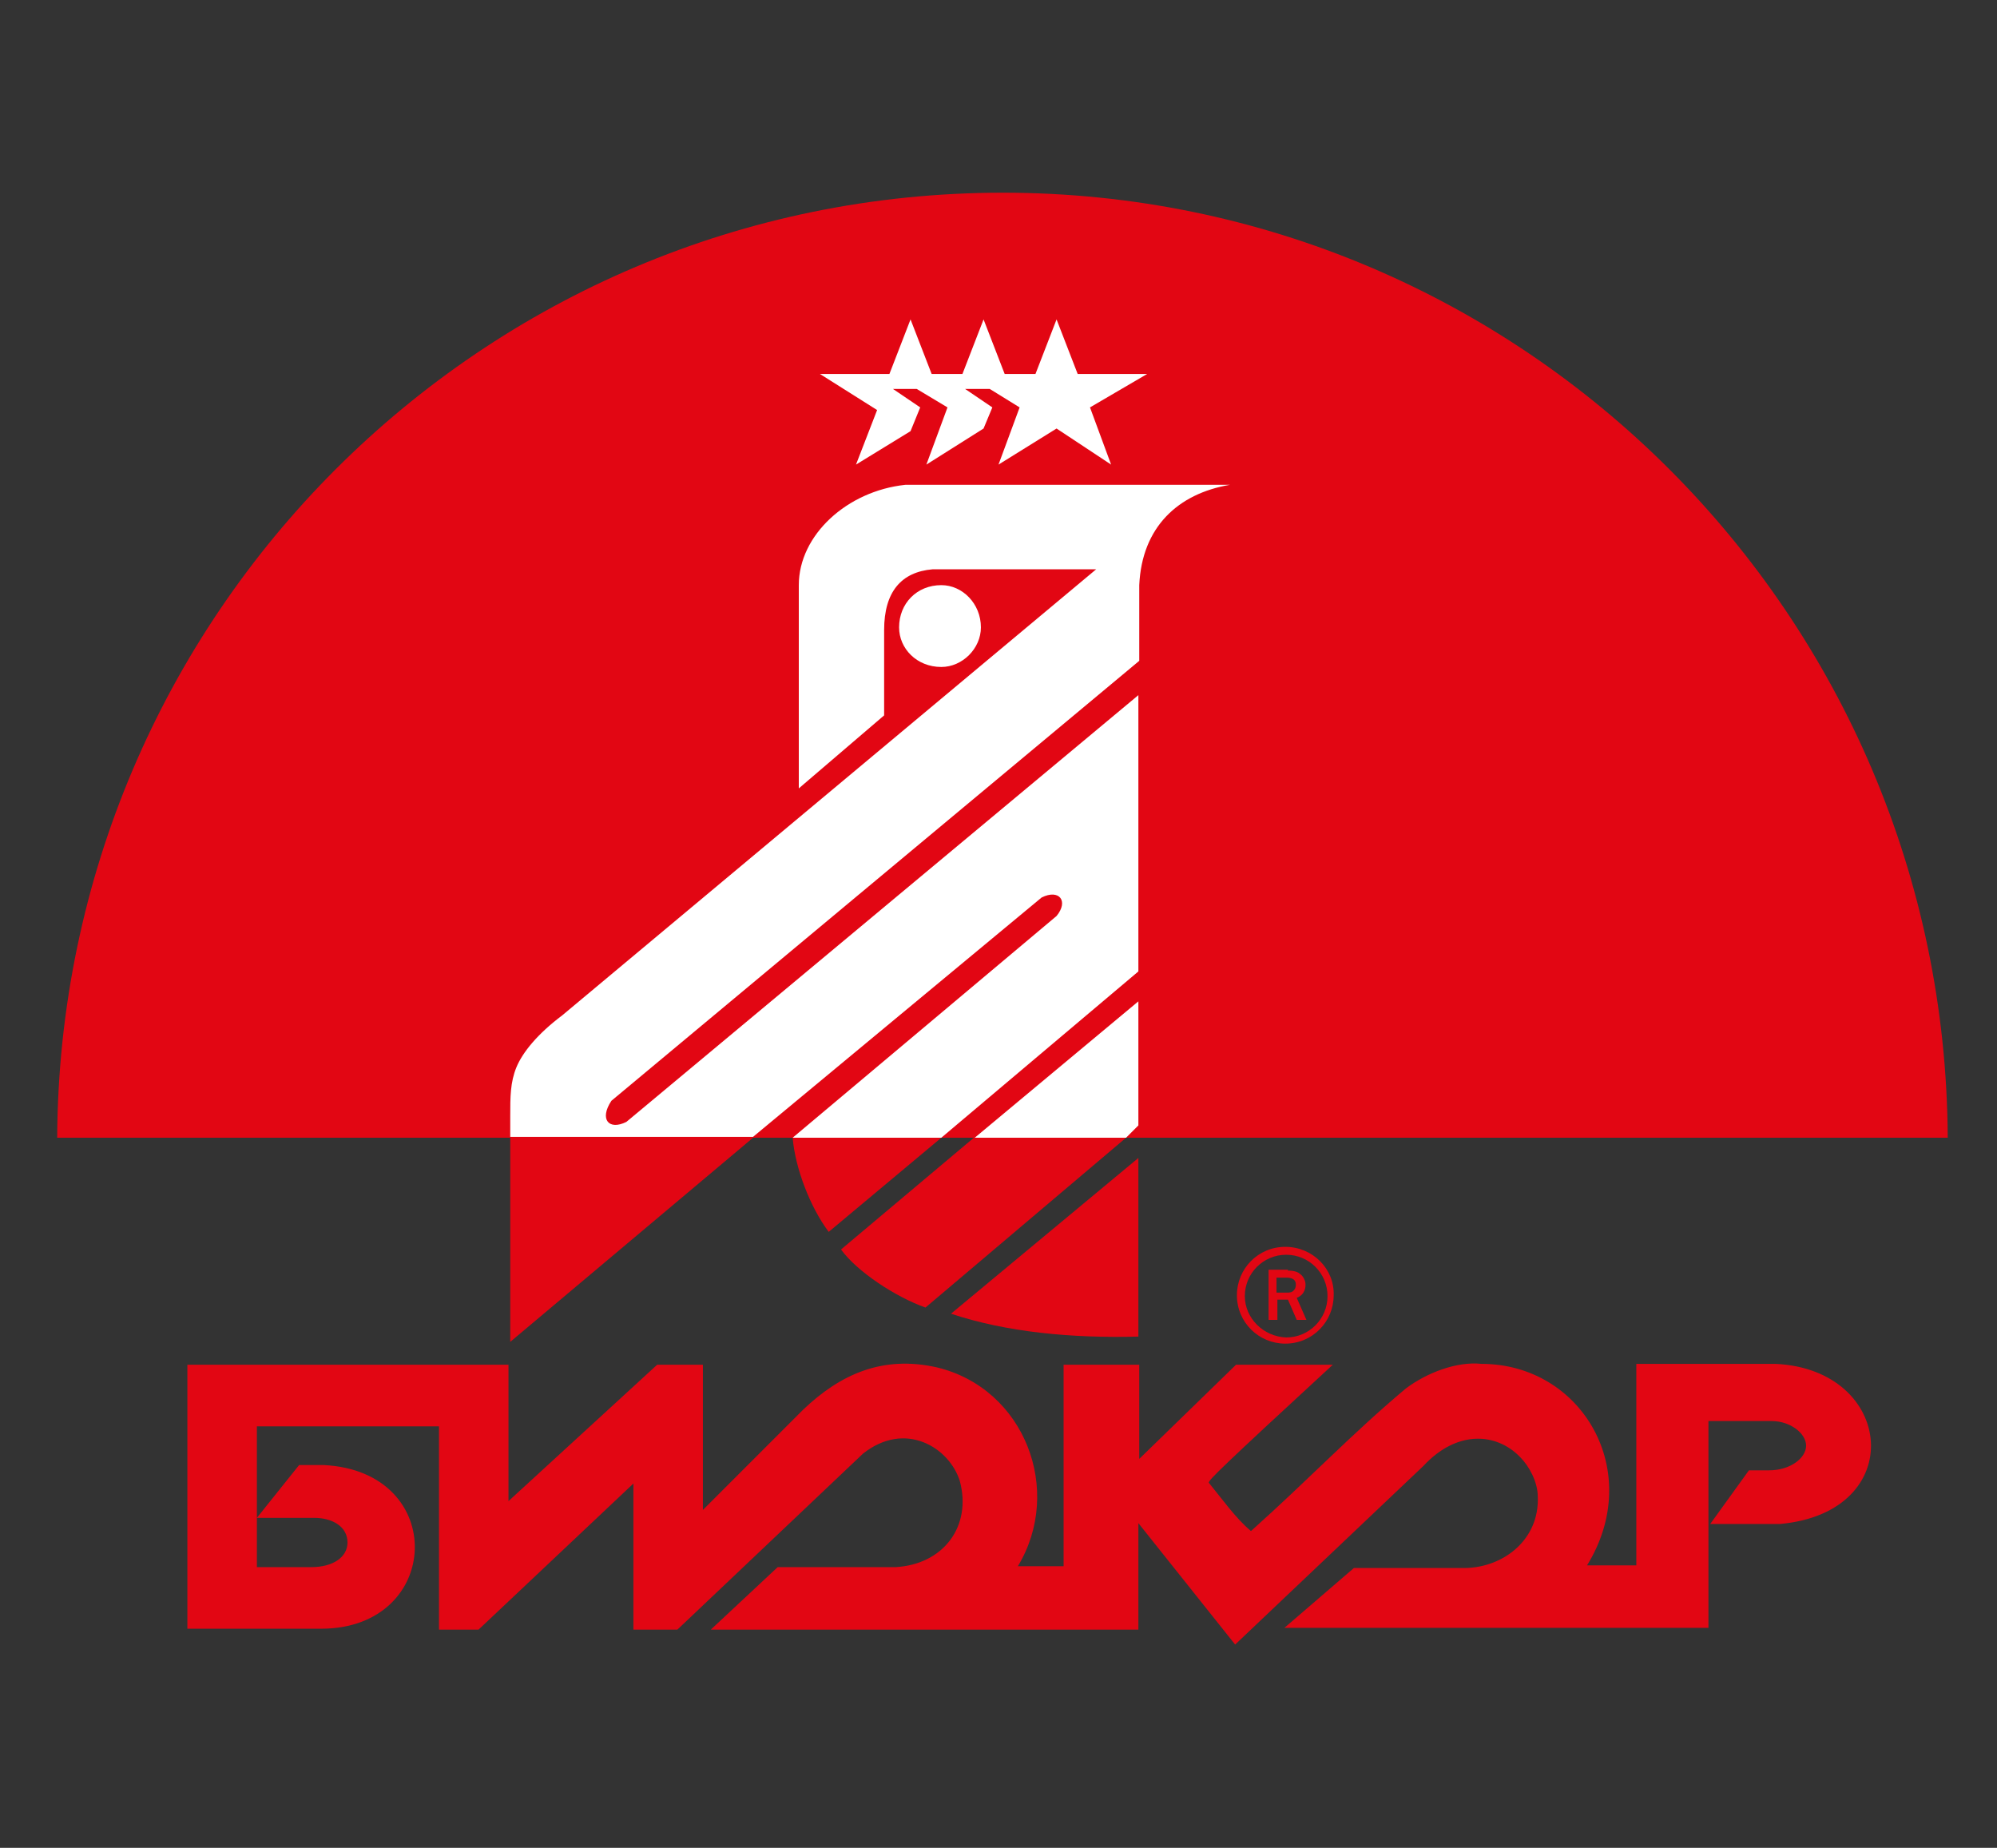
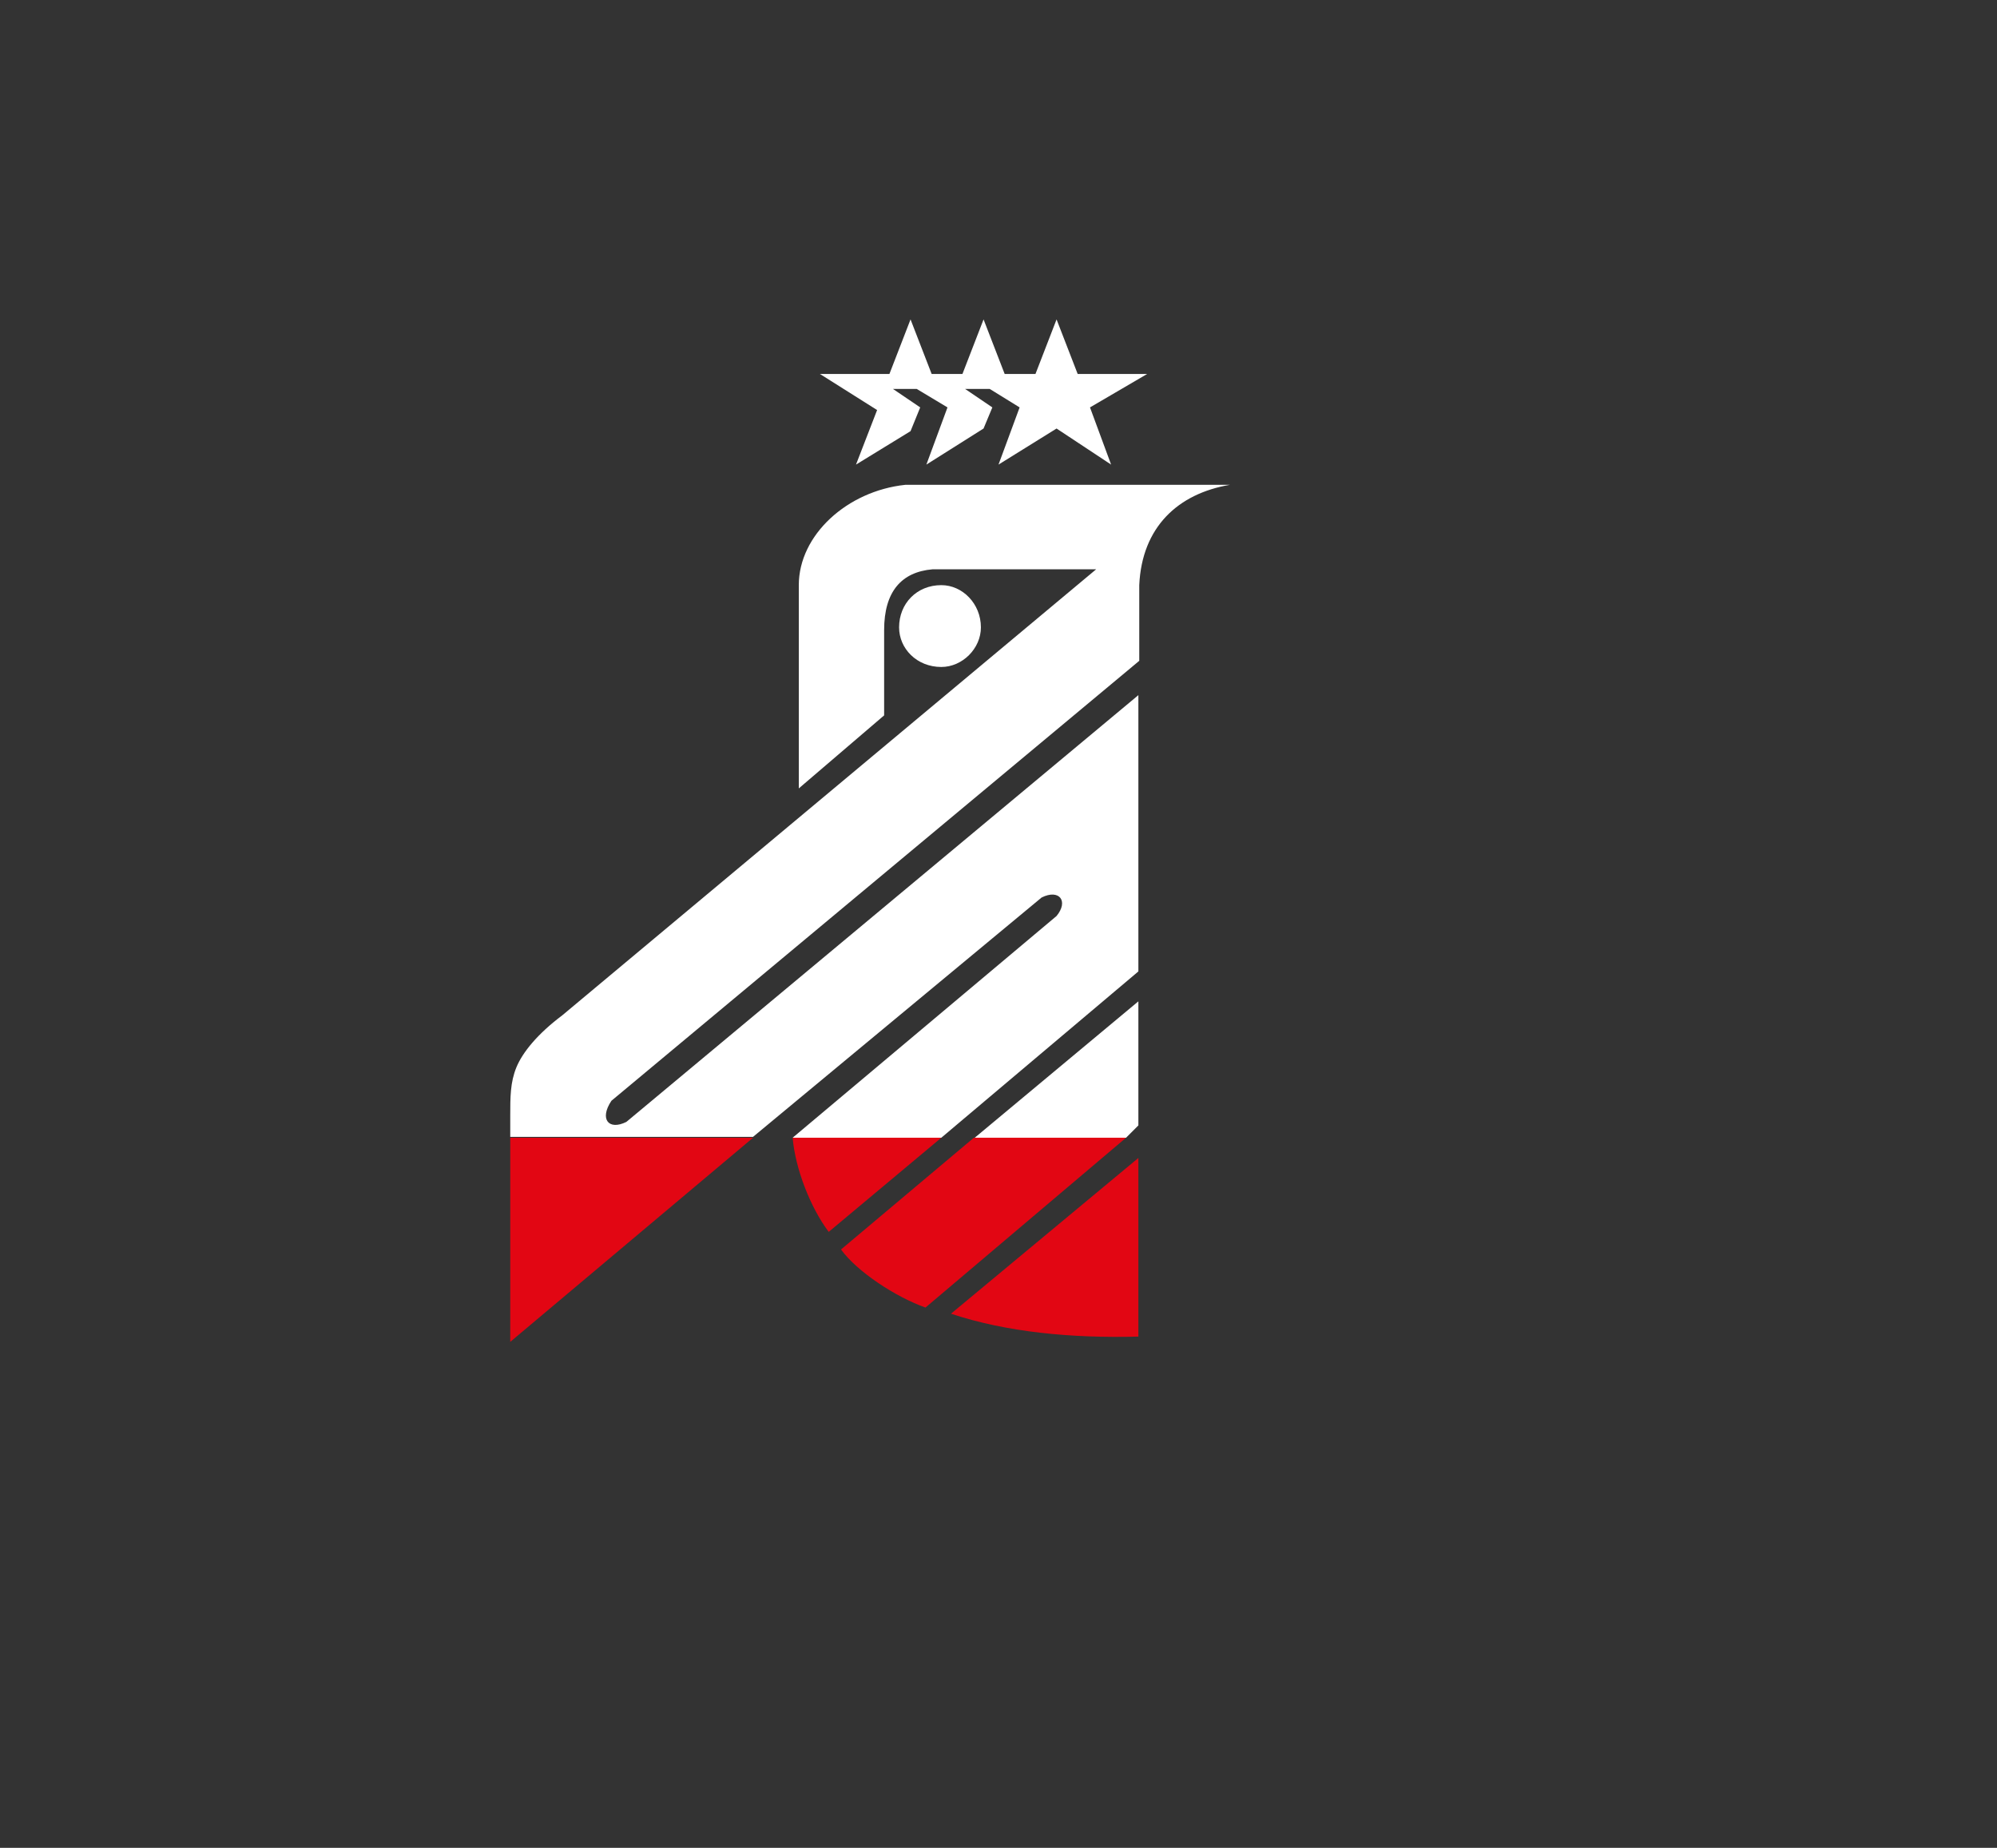
<svg xmlns="http://www.w3.org/2000/svg" viewBox="0 0 227 210">
  <rect x="0" y="0" width="227" height="210" fill="#333333" stroke="none" />
  <path d="M129.4 131.6v20.3c-7.6.2-15-.5-21.3-2.6l21.3-17.7zm-43.8-2.3L58 152.5v-23.2zm42.4 0l-22.8 19.3c-3.4-1.2-7.8-4.1-9.6-6.6l15.1-12.7H128zm-21 0L94.2 140c-2.1-2.8-3.8-7.2-4.1-10.7H107z" fill-rule="evenodd" fill="#e20613" />
-   <path d="M221.4,129.3C221.1,69.9,173.1,21.9,114,21.9C54.8,21.9,6.8,69.9,6.5,129.3H221.4z" fill="#e20613" />
  <path d="M107 129.3H90.1l30-25.2c1.4-1.7.3-3.1-1.7-2.1l-32.8 27.2H58v-2.4c0-2.1 0-3.8.7-5.5s2.4-3.8 5.2-5.9l60.7-50.7H106c-3.5.3-5.5 2.5-5.5 6.9v9.7l-9.7 8.3V66.5c0-5.7 5.5-10.7 12.1-11.4h36.9c-5.9 1-10 4.8-10.3 11.4v8.6l-60 50c-1.4 2.1-.3 3.4 1.7 2.4L129.4 79v31.4m0 3.4v14.1l-1.4 1.4h-17.2l18.6-15.5zM107 66.5c2.4 0 4.5 2.1 4.5 4.8 0 2.4-2.1 4.5-4.5 4.5-2.8 0-4.8-2.1-4.8-4.5 0-2.7 2-4.8 4.8-4.8h0zm13.1-30.2l2.4 6.2h7.9l-6.5 3.8 2.4 6.5-6.2-4.1-6.6 4.1 2.4-6.5-3.4-2.1h-2.8l3.1 2.1-1 2.4-6.5 4.1 2.4-6.5-3.5-2.1h-2.7l3.1 2.1-1.1 2.7-6.2 3.8 2.4-6.2-6.5-4.1h7.9l2.4-6.2 2.4 6.2h3.5l2.4-6.2 2.4 6.2h0 0 3.5z" fill-rule="evenodd" fill="#fff" />
-   <path d="M201.8 155H186v22.9h-5.6c6.6-10.7-.6-22.9-12-22.9-2.8-.3-6.2 1-8.6 2.8-6.2 5.2-11 10.3-17.6 16.2-1.7-1.4-3.4-3.8-4.8-5.5 0-.3 1.4-1.7 14.1-13.4h-11l-11 10.7v-10.7h-8.6V178h-5.2c5.2-8.6.8-20.2-9.2-22.6-6.2-1.4-11 .8-15.2 4.8l-11.4 11.4v-16.5h-5.2l-16.9 15.5v-15.5H21.3v30h15.2c13.8 0 14.5-17.9.3-18.6H34l-4.8 6h6.5c2.1 0 3.8 1 3.8 2.8 0 1.7-1.7 2.8-4.1 2.8h-6.2v-16h20.7v23.1h4.5L72 168.6v16.6h5l21.1-20c4.8-3.8 9.8-.7 11 3.1 1.4 5.2-1.9 9.5-7.3 9.8H88.4l-7.6 7.1h48.6v-12.1l11 13.8 21.4-20.3c3.8-4.1 8.3-3.8 11-1 1 1 2 2.8 2 4.5.2 4.8-3.8 8-8.2 8.1h-12.7L146 185h48.2v-23.5h7.2c2.1 0 3.9 1.4 3.9 2.8s-1.8 2.8-4.2 2.8h-2.3l-4.4 6.1h7.9c14.7-1.3 13.1-17.6-.5-18.2zm-55.7-13.3c-3.1 0-5.5 2.5-5.5 5.5 0 3.1 2.5 5.5 5.5 5.5 3.1 0 5.5-2.5 5.5-5.5.1-3-2.4-5.5-5.5-5.5h0zm-4.6 5.6c0-2.6 2.1-4.7 4.7-4.7s4.7 2.1 4.7 4.7h0 0c0 2.6-2.1 4.7-4.7 4.7-2.6-.1-4.7-2.2-4.7-4.7h0 0zm4.9-2.9c.2 0 1 0 1.4.4.3.2.6.7.6 1.2 0 .2 0 1.1-1 1.5l1.1 2.5h-1.1l-1-2.3h-1.2v2.3h-1v-5.7h2.2zm-1.3 2.5h1.3c.1 0 .5 0 .7-.3.1-.1.2-.3.2-.6 0-.7-.6-.8-1.1-.8h-1.1v1.7z" fill="#e20613" />
</svg>